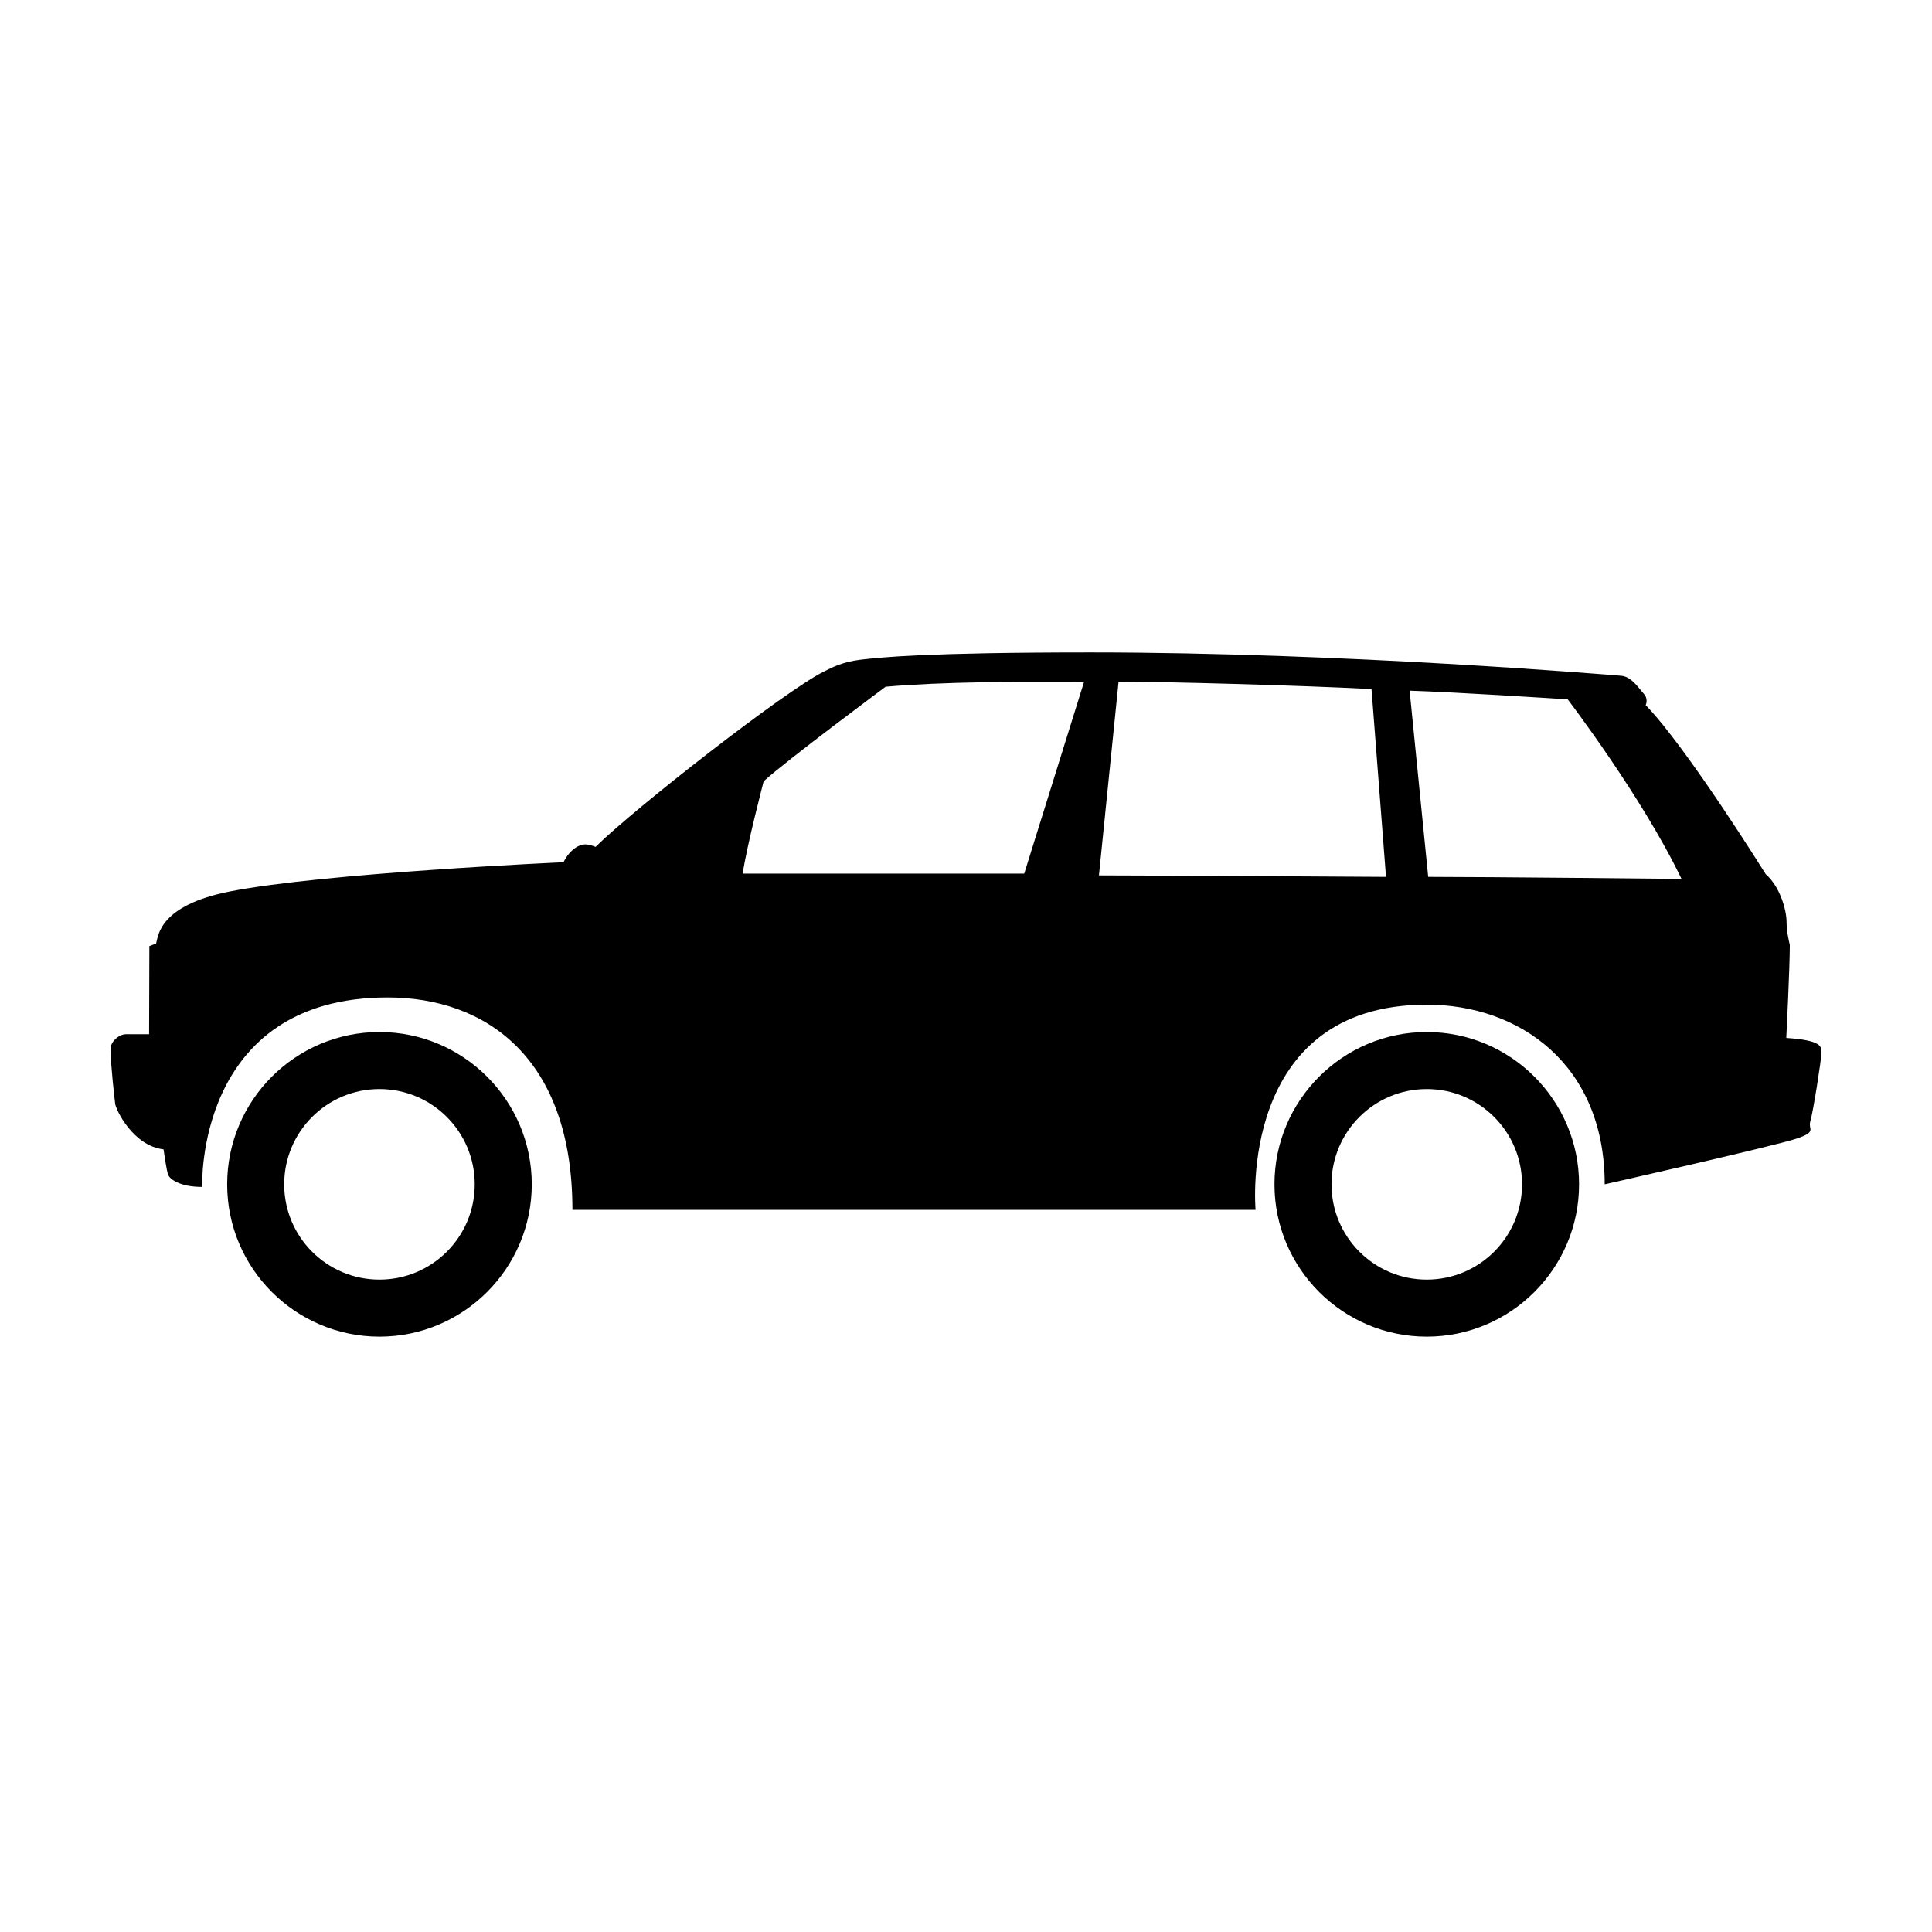
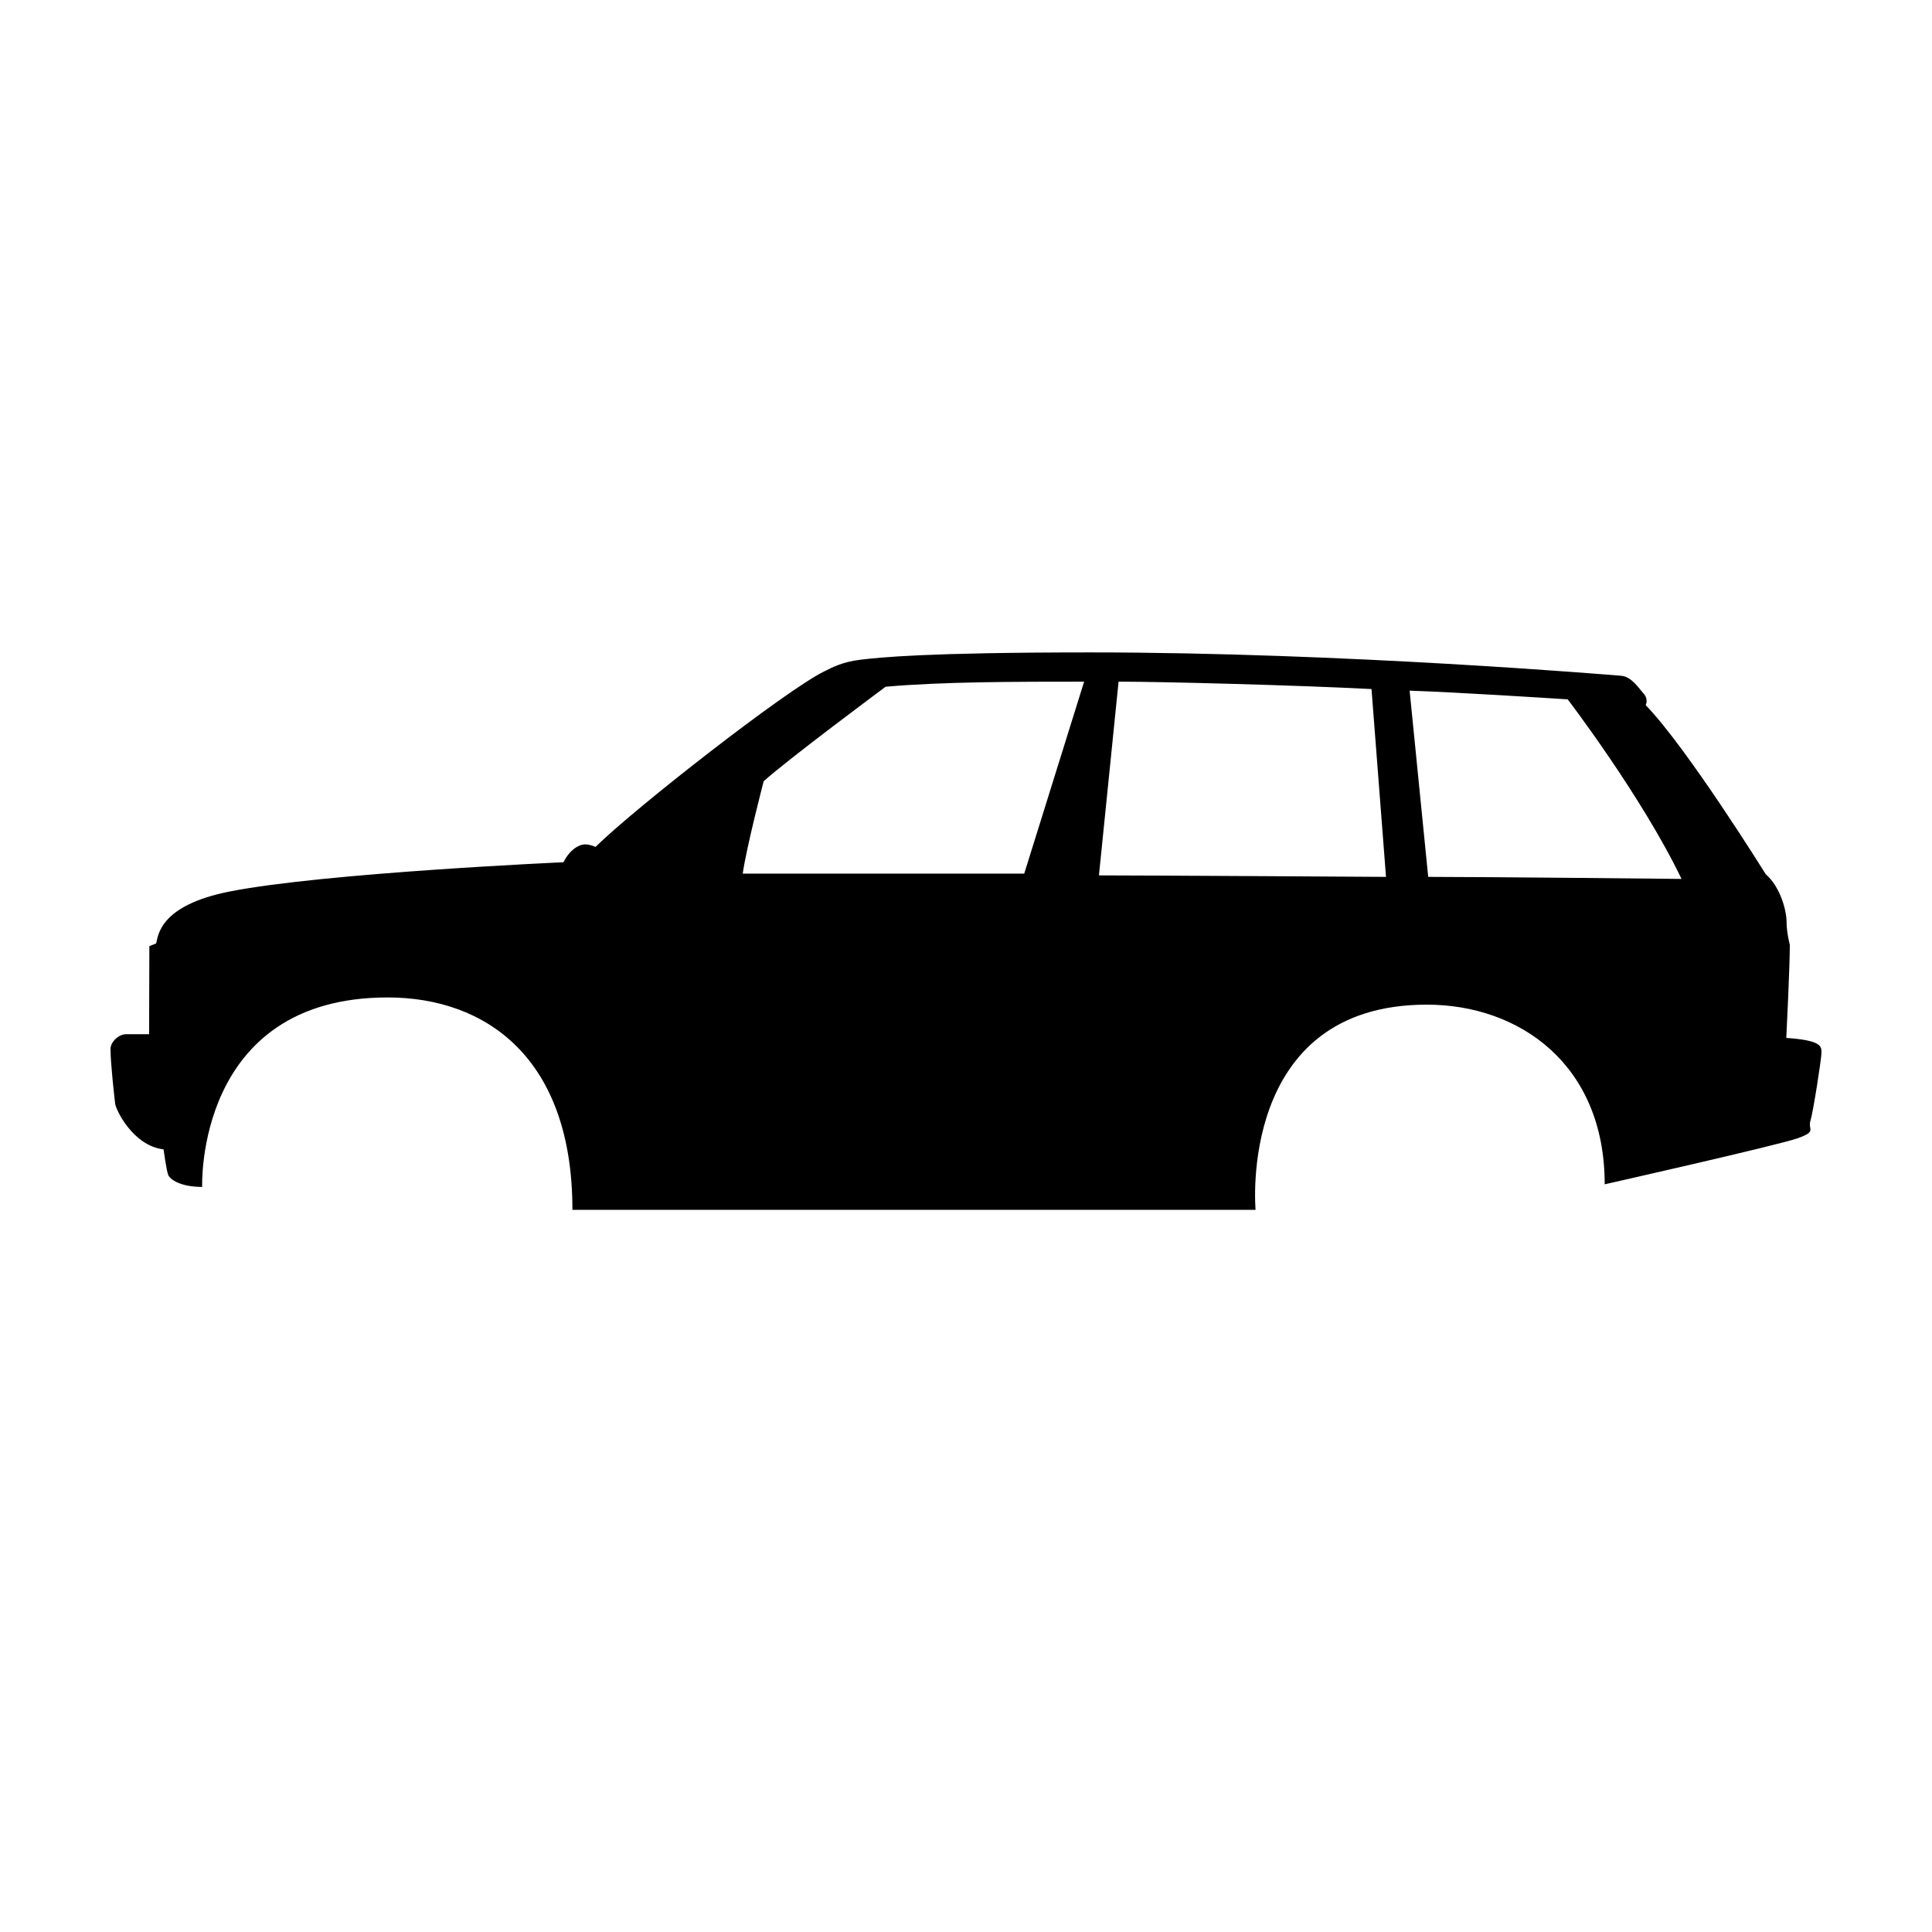
<svg xmlns="http://www.w3.org/2000/svg" fill="#000000" width="800px" height="800px" version="1.1" viewBox="144 144 512 512">
  <g>
-     <path d="m244.56 432.61c13.945 0 25.25 11.305 25.25 25.25 0 13.945-11.305 25.25-25.25 25.25-13.945 0-25.246-11.305-25.246-25.25 0-13.945 11.301-25.25 25.246-25.25m0-15.113c-22.254 0-40.359 18.105-40.359 40.363 0 22.258 18.105 40.363 40.359 40.363s40.363-18.105 40.363-40.363c0-22.258-18.109-40.363-40.363-40.363z" />
-     <path d="m522.11 432.61c13.941 0 25.246 11.305 25.246 25.25 0 13.945-11.305 25.25-25.246 25.25-13.949 0-25.25-11.305-25.25-25.25-0.004-13.945 11.305-25.25 25.25-25.25m0-15.113c-22.258 0-40.363 18.105-40.363 40.363 0 22.258 18.105 40.363 40.363 40.363 22.254 0 40.359-18.105 40.359-40.363 0-22.258-18.109-40.363-40.359-40.363z" />
    <path d="m623.77 441.08c0.723-2.297 2.941-16.492 2.941-18.145 0-1.648 0-3.231-9.324-3.875 0 0 0.934-18.723 0.934-24.672 0 0-0.863-3.231-0.863-6.098 0-2.867-1.578-9.18-5.523-12.625 0 0-20.918-33.613-31.82-44.805 0 0 0.836-1.531-0.523-3.039-1.367-1.508-3.231-4.519-5.953-4.734-2.727-0.211-73.66-6.191-140.61-6.191-43.992 0-55.848 1.34-60.824 1.914-4.977 0.574-7.734 2.106-9.855 3.152-10.23 5.066-49.922 36.051-60.539 46.48 0 0-1.379-0.672-2.816-0.672s-3.945 1.289-5.668 4.734c0 0-63.52 2.828-88.438 7.75-18.586 3.672-18.938 11.617-19.512 13.77l-1.793 0.715-0.07 23.336h-6.121c-1.914 0.008-4.106 2.012-4.106 3.926 0 3.727 1.047 13.008 1.238 14.539 0.191 1.531 4.691 11.094 12.816 12.051 0 0 0.766 5.644 1.246 6.793 0.48 1.152 3.152 3.16 8.992 3.16 0 0-1.914-50.211 49.156-50.211 25.871 0 48.965 15.824 48.965 56.281h181.04s-4.926-54.371 45.383-54.371c24.48 0 47.141 15.781 47.141 47.613 0 0 45.762-10.316 51.07-12.184 5.312-1.863 2.719-2.301 3.438-4.594zm-208.34-65.555h-74.598c0.957-6.887 5.547-24.48 5.547-24.48 6.312-5.738 32.324-25.055 32.324-25.055 15.301-1.34 34.426-1.34 52.598-1.34zm19.801 0.465 5.203-51.344c11.906 0 47.805 0.957 67.031 1.961l3.84 49.777c0-0.004-63.934-0.395-76.074-0.395zm87.258 0.391-4.922-49.344c12.141 0.383 37.203 2.004 41.887 2.297 0 0 19.648 25.688 30.168 47.59 0.012-0.004-51.633-0.543-67.133-0.543z" />
  </g>
</svg>